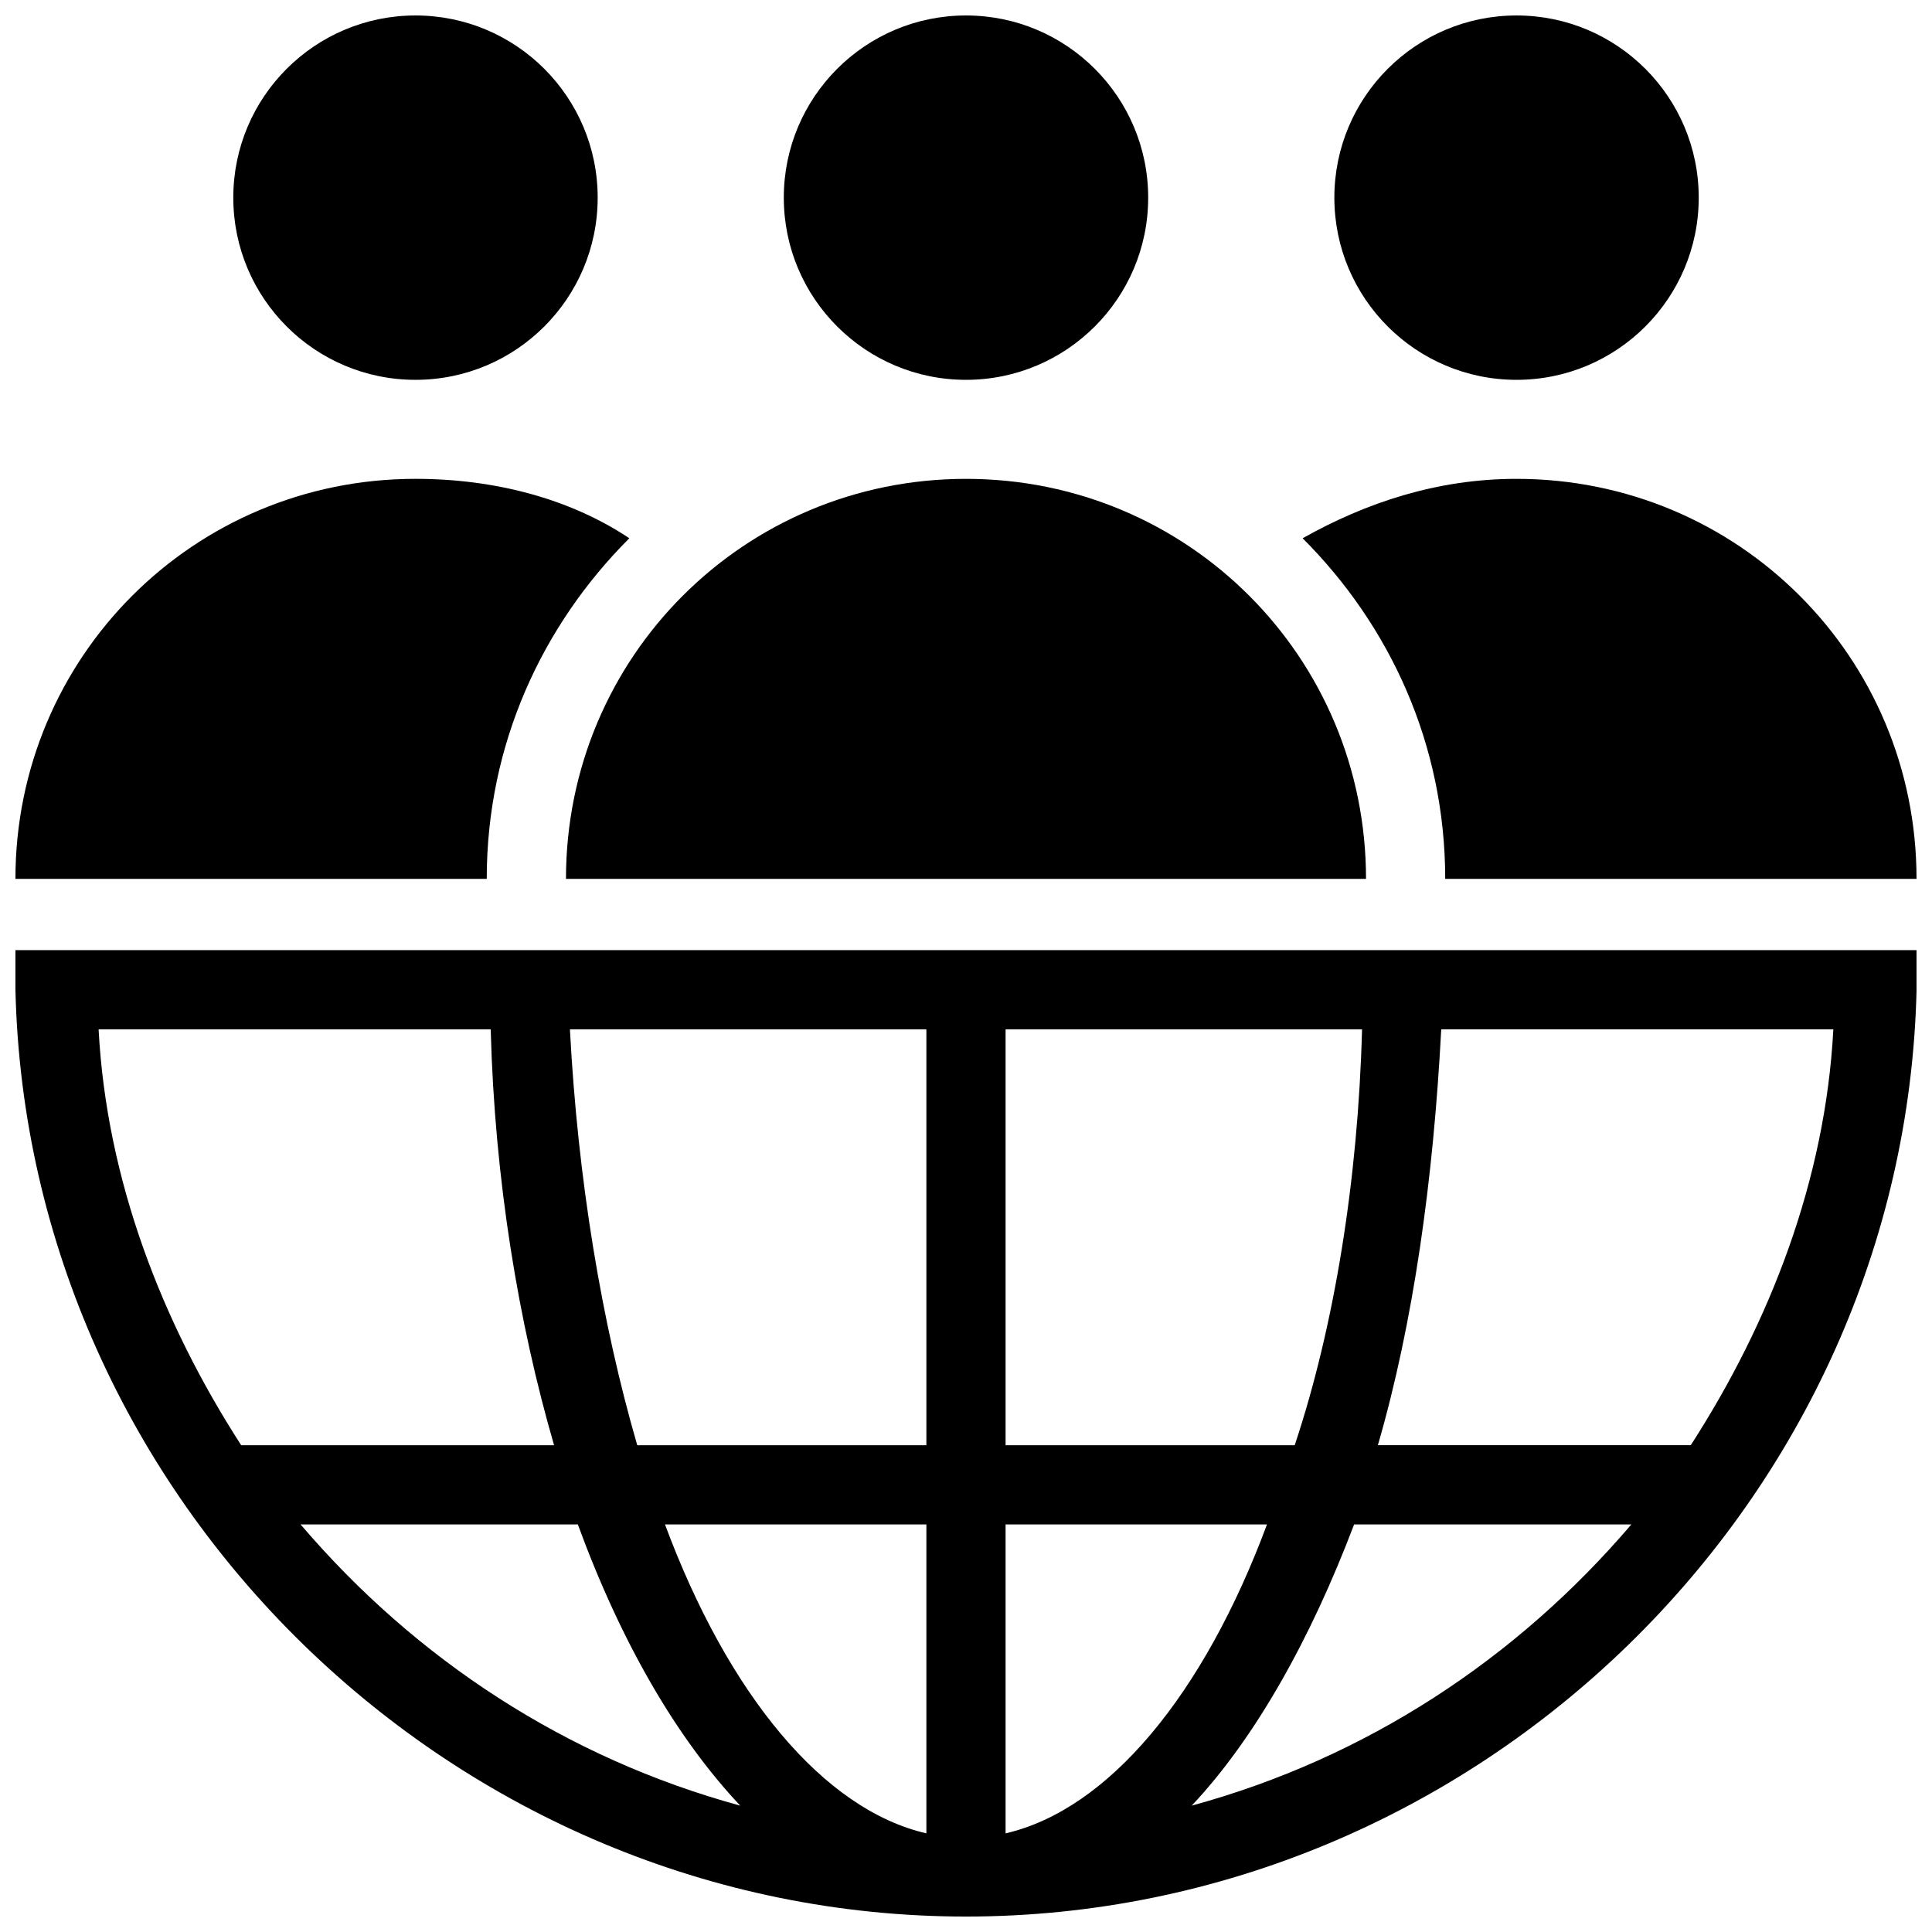
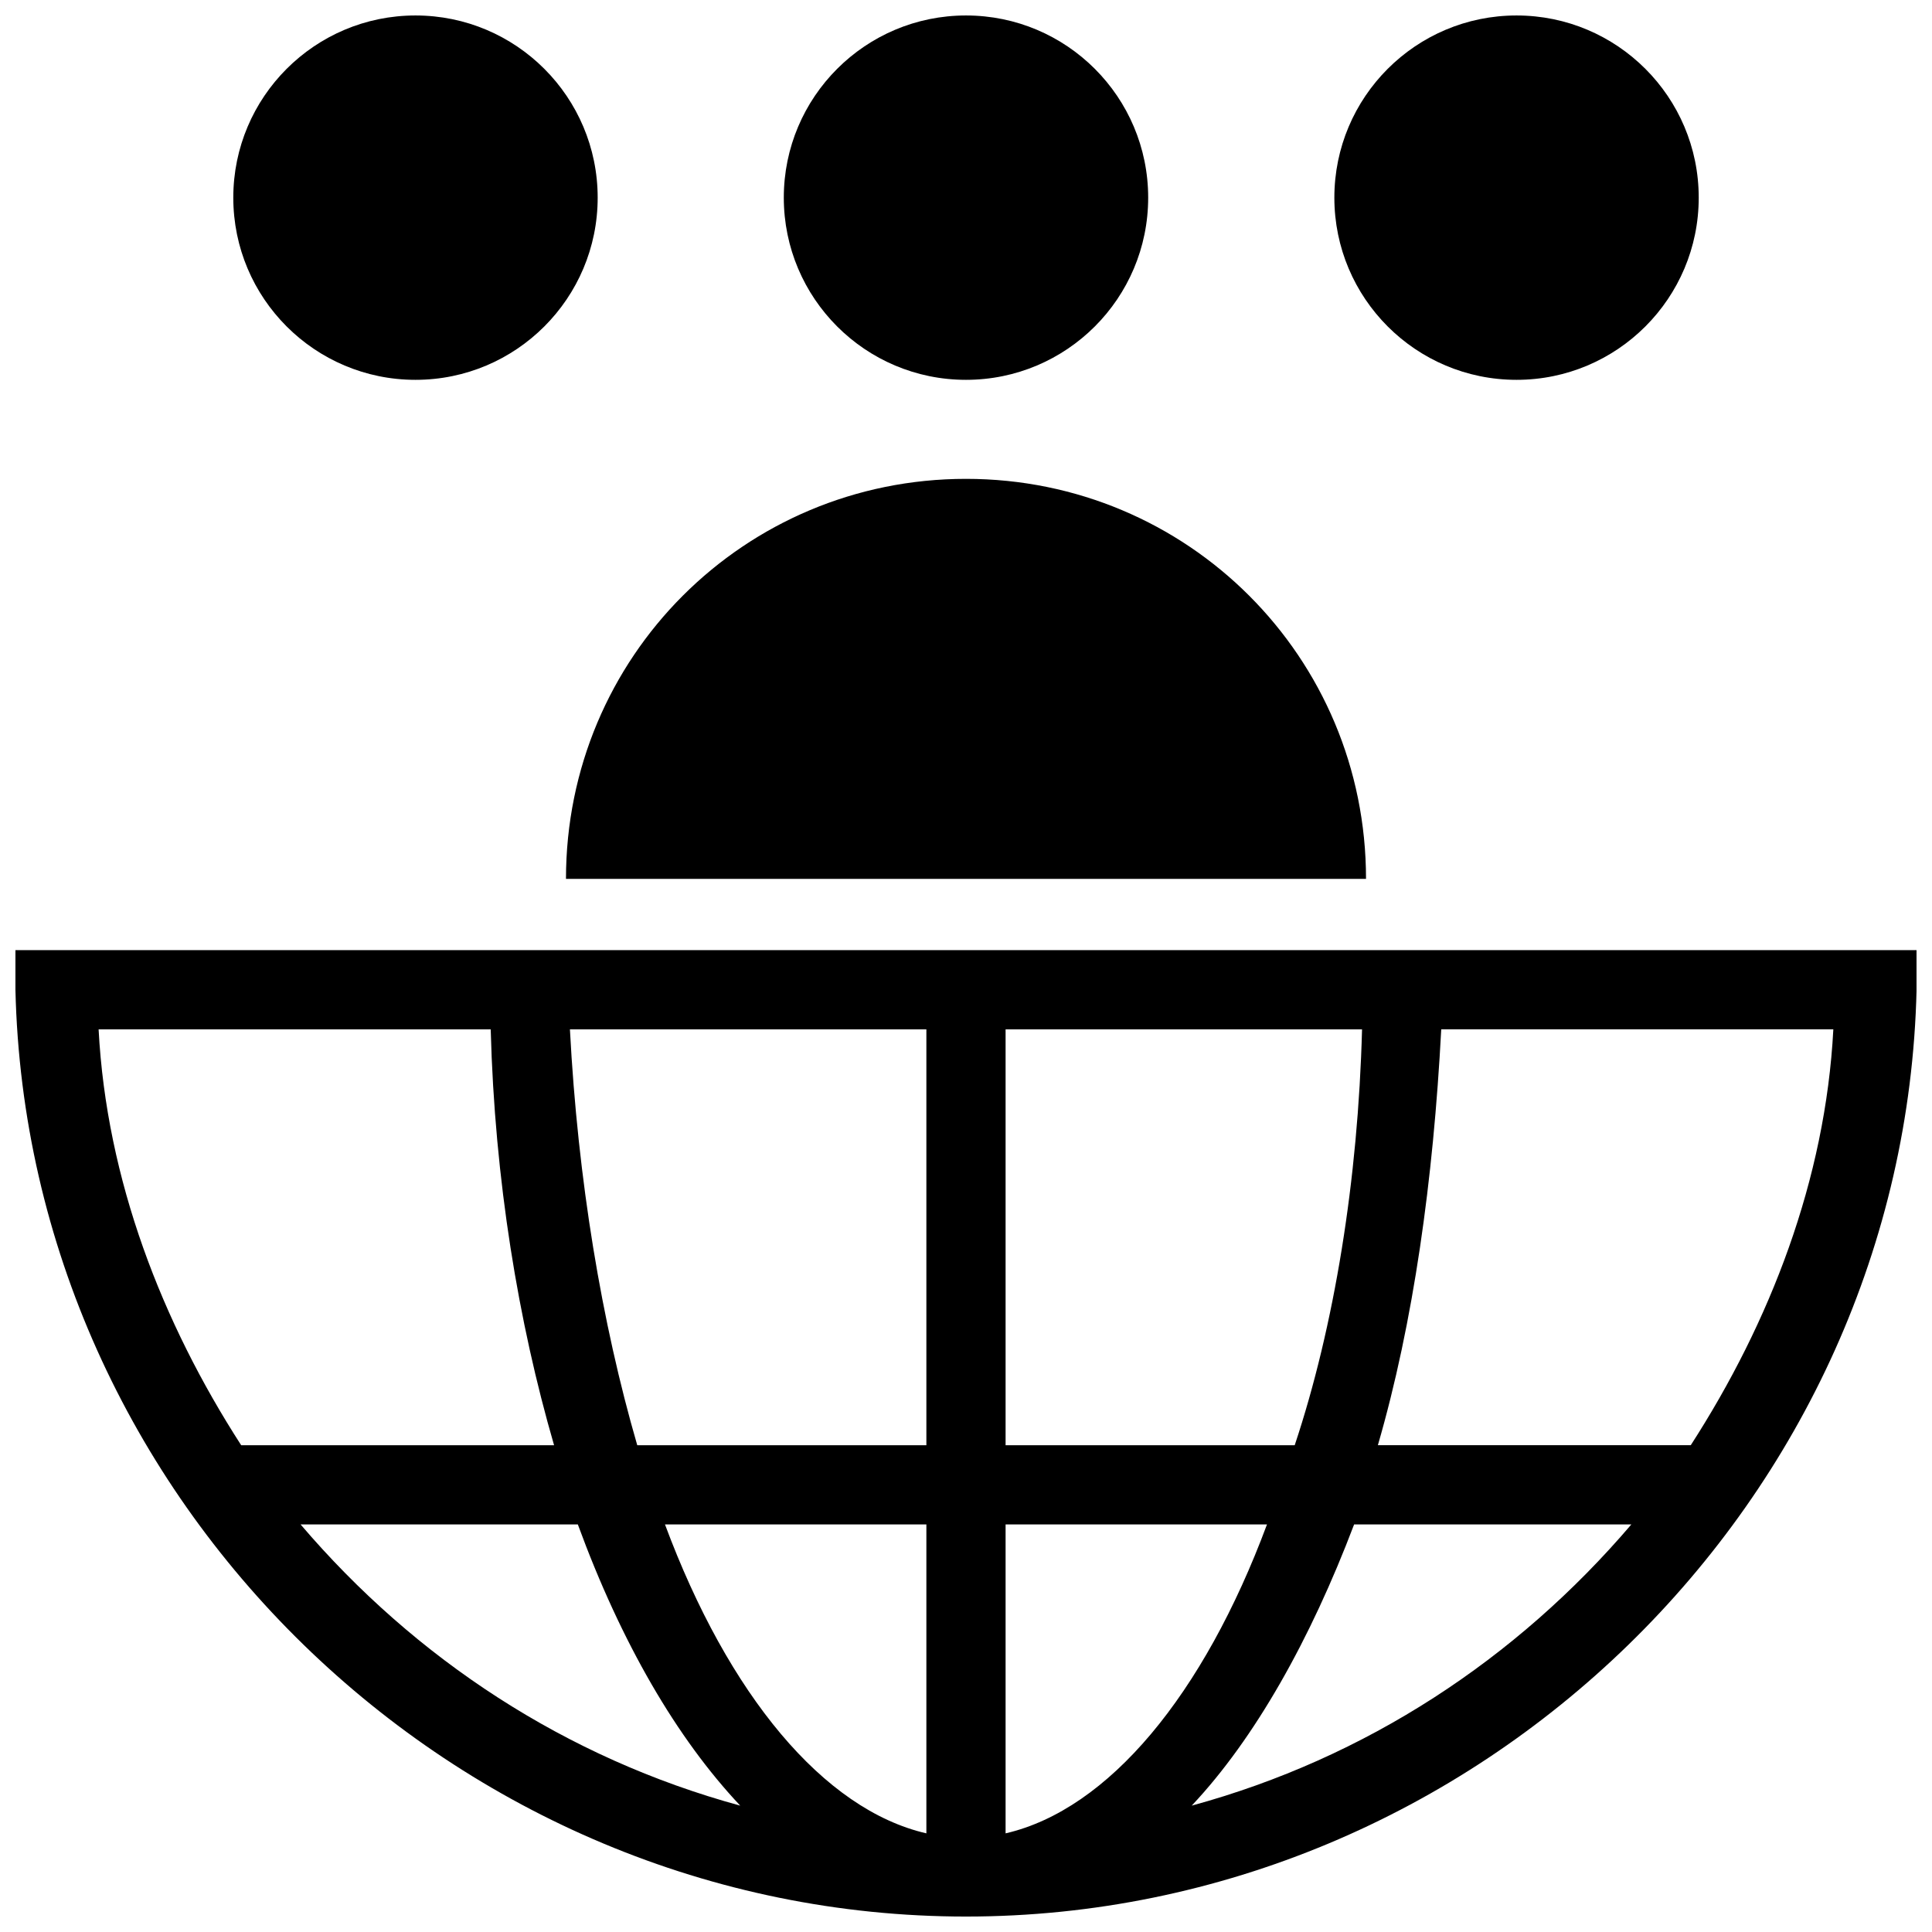
<svg xmlns="http://www.w3.org/2000/svg" width="800px" height="800px" version="1.1" viewBox="144 144 512 512">
  <defs>
    <clipPath id="f">
      <path d="m351 148.09h98v96.906h-98z" />
    </clipPath>
    <clipPath id="e">
      <path d="m489 270h162.9v107h-162.9z" />
    </clipPath>
    <clipPath id="d">
      <path d="m497 148.09h98v96.906h-98z" />
    </clipPath>
    <clipPath id="c">
      <path d="m148.09 270h162.91v107h-162.91z" />
    </clipPath>
    <clipPath id="b">
      <path d="m205 148.09h98v96.906h-98z" />
    </clipPath>
    <clipPath id="a">
      <path d="m148.09 395h503.81v256.9h-503.81z" />
    </clipPath>
  </defs>
  <path d="m506.01 376.91c0-58.777-47.23-106.01-106.01-106.01-58.777 0-106.01 47.23-106.01 106.01z" />
  <g clip-path="url(#f)">
    <path d="m448.28 196.38c0 26.664-21.617 48.281-48.281 48.281-26.668 0-48.285-21.617-48.285-48.281s21.617-48.281 48.285-48.281c26.664 0 48.281 21.617 48.281 48.281" />
  </g>
  <g clip-path="url(#e)">
-     <path d="m651.9 376.91c0-58.777-47.23-106.01-106.01-106.01-20.992 0-39.887 6.297-56.68 15.742 23.09 23.09 37.785 54.578 37.785 90.266z" />
+     <path d="m651.9 376.91z" />
  </g>
  <g clip-path="url(#d)">
    <path d="m594.18 196.38c0 26.664-21.617 48.281-48.281 48.281-26.668 0-48.281-21.617-48.281-48.281s21.613-48.281 48.281-48.281c26.664 0 48.281 21.617 48.281 48.281" />
  </g>
  <g clip-path="url(#c)">
-     <path d="m310.78 286.64c-15.742-10.496-35.688-15.742-56.68-15.742-58.777 0-106.01 47.23-106.01 106.01h124.9c0-35.684 14.695-67.172 37.785-90.266z" />
-   </g>
+     </g>
  <g clip-path="url(#b)">
    <path d="m302.39 196.38c0 26.664-21.617 48.281-48.281 48.281-26.668 0-48.285-21.617-48.285-48.281s21.617-48.281 48.285-48.281c26.664 0 48.281 21.617 48.281 48.281" />
  </g>
  <g clip-path="url(#a)">
    <path d="m148.09 395.8v10.496c3.148 135.4 116.51 245.61 251.91 245.61s248.76-110.21 251.91-245.61v-10.496zm241.41 152.19v81.867c-27.289-6.297-52.48-36.734-69.273-81.867zm-76.621-20.992c-9.445-32.539-15.742-70.324-17.844-110.21h94.465v110.21zm97.613 102.86v-81.867h69.273c-16.793 45.129-41.984 75.566-69.273 81.867zm0-102.86v-110.21h94.465c-1.051 39.887-7.348 78.719-17.844 110.21zm-136.45-110.21c1.051 39.887 7.348 77.672 16.793 110.21h-82.918c-20.992-32.539-35.688-70.324-37.785-110.21zm-50.383 131.2h73.473c11.547 31.488 26.238 56.68 43.035 74.523-46.184-12.598-86.066-38.836-116.51-74.523zm236.16 74.523c16.793-17.844 31.488-44.082 43.035-74.523h73.473c-30.438 35.688-70.324 61.926-116.51 74.523zm132.25-95.516h-82.918c9.445-32.539 14.695-70.324 16.793-110.21h103.91c-2.098 39.883-16.793 77.668-37.785 110.21z" />
  </g>
</svg>